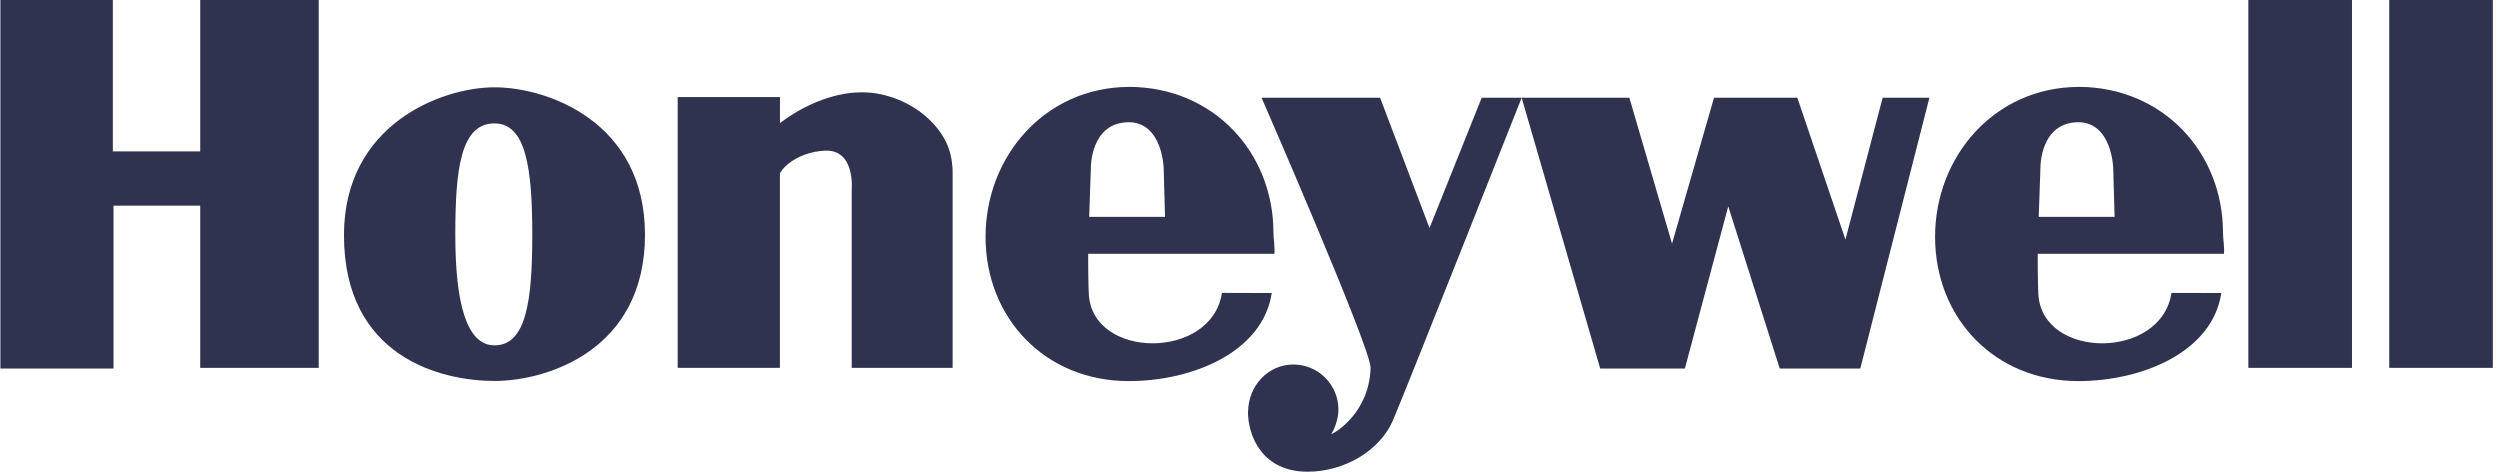
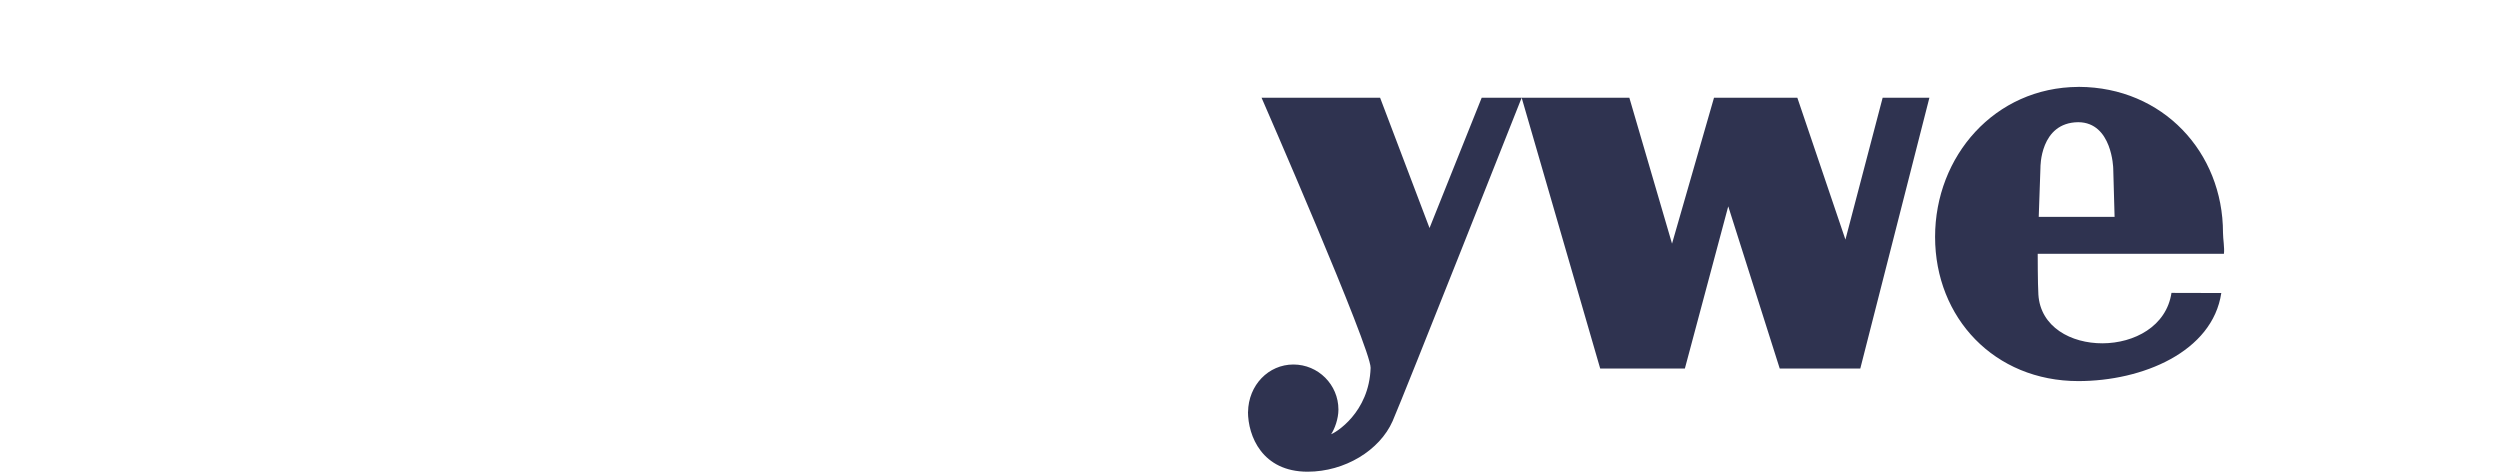
<svg xmlns="http://www.w3.org/2000/svg" width="212" height="40" viewBox="0 0 212 40" fill="none">
  <g clip-path="url(#clip0)">
-     <path d="M107.988 19.741C107.988 12.892 102.872 7.397 95.779 7.367H95.724V7.37C88.631 7.4 83.575 13.239 83.575 20.087C83.575 26.952 88.601 32.316 95.724 32.316C101.153 32.316 107.094 29.843 107.843 24.848L103.621 24.837C102.76 30.534 92.679 30.495 92.333 24.979C92.276 24.059 92.276 21.52 92.276 21.52H108.067C108.13 21.032 107.988 20.246 107.988 19.741ZM92.363 18.387L92.507 14.216C92.507 14.216 92.45 10.389 95.722 10.362C98.596 10.389 98.68 14.276 98.68 14.276L98.794 18.39H92.363V18.387ZM190.659 0H199.449V31.194H190.659V0ZM202.607 0H211.394V31.194H202.607V0ZM41.933 7.403C37.469 7.403 29.169 10.531 29.169 19.943C29.169 30.329 37.469 32.305 41.933 32.305C46.395 32.305 54.706 29.698 54.695 19.885C54.684 10.302 46.398 7.403 41.933 7.403ZM41.933 29.286C39.52 29.286 38.61 25.577 38.61 19.915C38.61 14.249 39.089 10.465 41.933 10.465C44.603 10.465 45.137 14.249 45.137 19.915C45.139 25.577 44.603 29.286 41.933 29.286ZM0.035 0H9.569V12.838H16.979V0H27.027V31.194H16.979V17.44H9.626V31.252H0.035V0ZM57.468 31.194V8.23H66.141V10.446C66.141 10.446 69.299 7.829 73.091 7.829C76.629 7.829 79.925 10.274 80.598 13.086C80.821 14.008 80.783 14.707 80.783 14.707V31.197H72.224V16.058C72.224 16.058 72.54 12.633 69.928 12.777C67.863 12.892 66.509 13.984 66.136 14.704V31.194H57.468Z" fill="#2F3350" />
    <path d="M105.828 34.906C105.828 36.978 107.035 40 110.884 40C114.044 40 116.999 38.187 118.092 35.712C118.974 33.711 129.037 8.287 129.037 8.287L135.697 31.251H142.877L146.555 17.497L150.921 31.251H157.753L163.613 8.287H159.649L156.492 20.317L152.414 8.287H145.348L141.788 20.66L138.168 8.287H125.648L121.224 19.337L117.032 8.287H106.98C106.98 8.287 116.275 29.584 116.228 31.194C116.111 34.991 113.24 36.719 112.84 36.836H112.87C113.183 36.375 113.499 35.51 113.499 34.734C113.499 32.622 111.788 30.91 109.68 30.91C107.574 30.91 105.866 32.652 105.834 34.936L105.828 34.906ZM188.51 19.741C188.51 12.892 183.394 7.4 176.304 7.367H176.244V7.37C169.153 7.403 164.095 13.241 164.095 20.087C164.095 26.952 169.123 32.316 176.244 32.316C181.676 32.316 187.617 29.843 188.366 24.848L184.141 24.837C183.28 30.534 173.198 30.495 172.855 24.979C172.798 24.059 172.798 21.52 172.798 21.52H188.589C188.652 21.032 188.51 20.246 188.51 19.741ZM172.885 18.387L173.03 14.216C173.03 14.216 172.972 10.386 176.244 10.362C179.115 10.386 179.202 14.276 179.202 14.276L179.317 18.389H172.885V18.387Z" fill="#2F3350" />
  </g>
  <defs>
    <clipPath id="clip0">
      <rect width="211.429" height="40" fill="white" />
    </clipPath>
  </defs>
</svg>